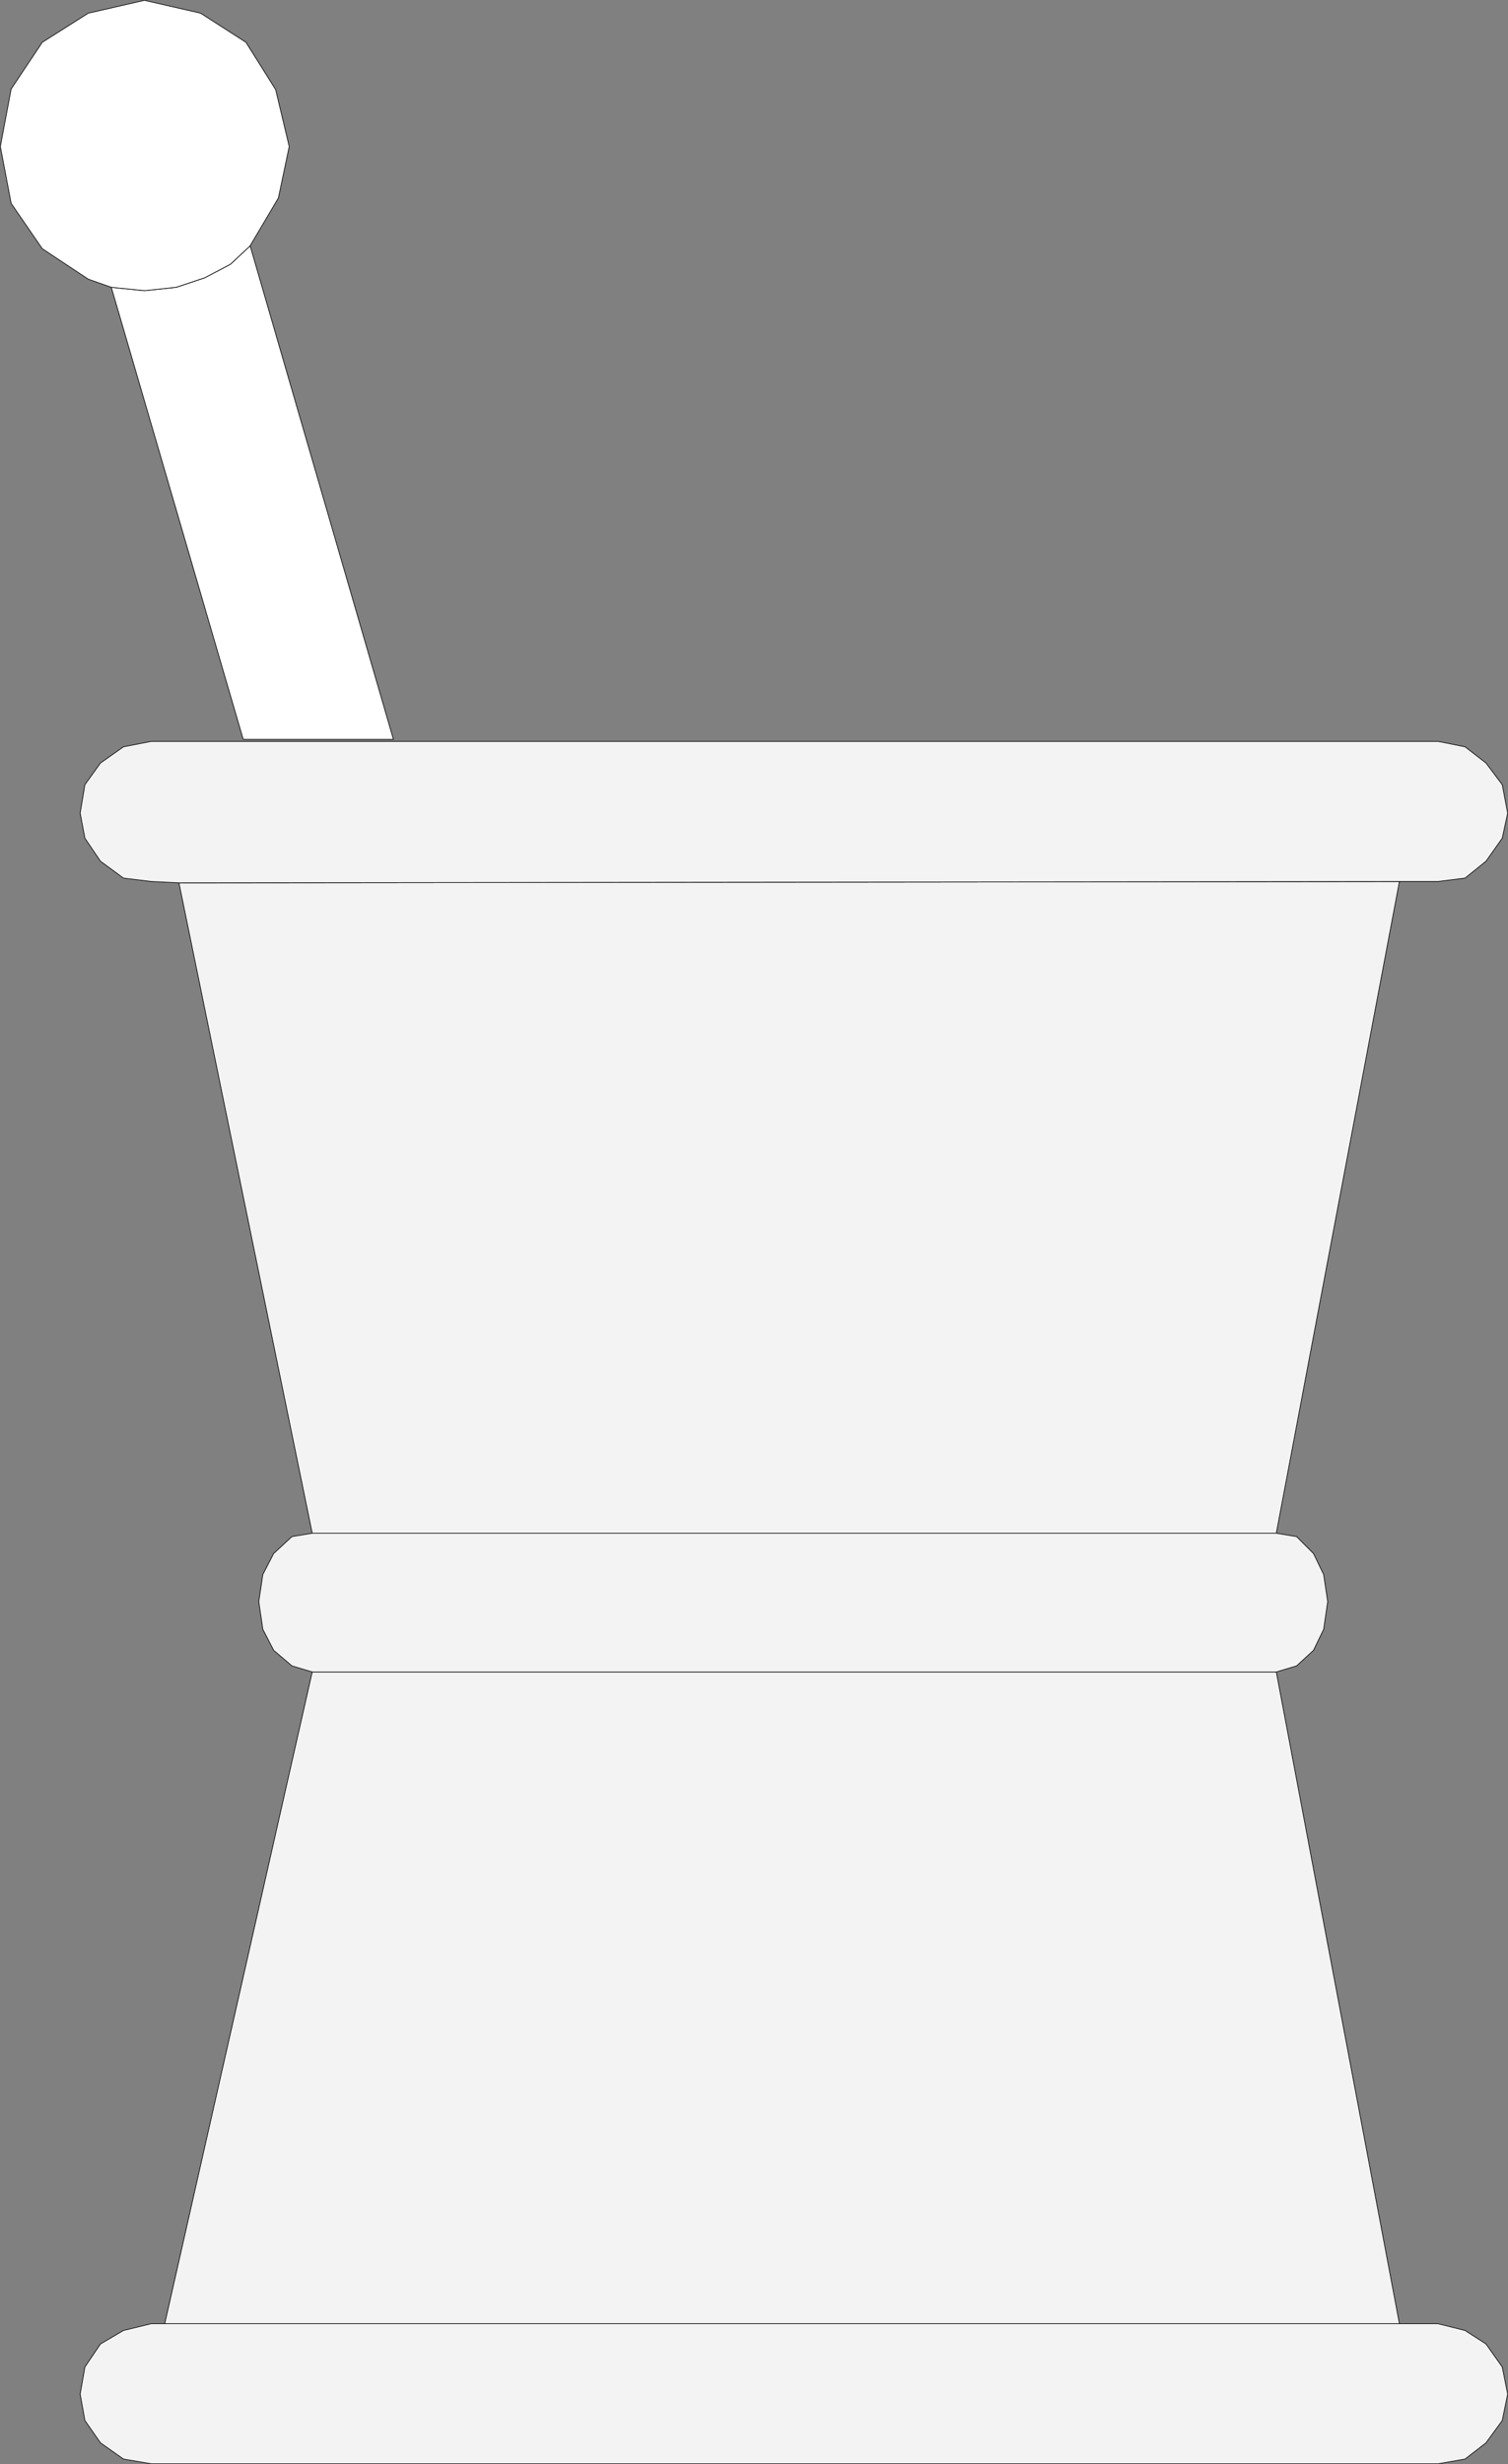
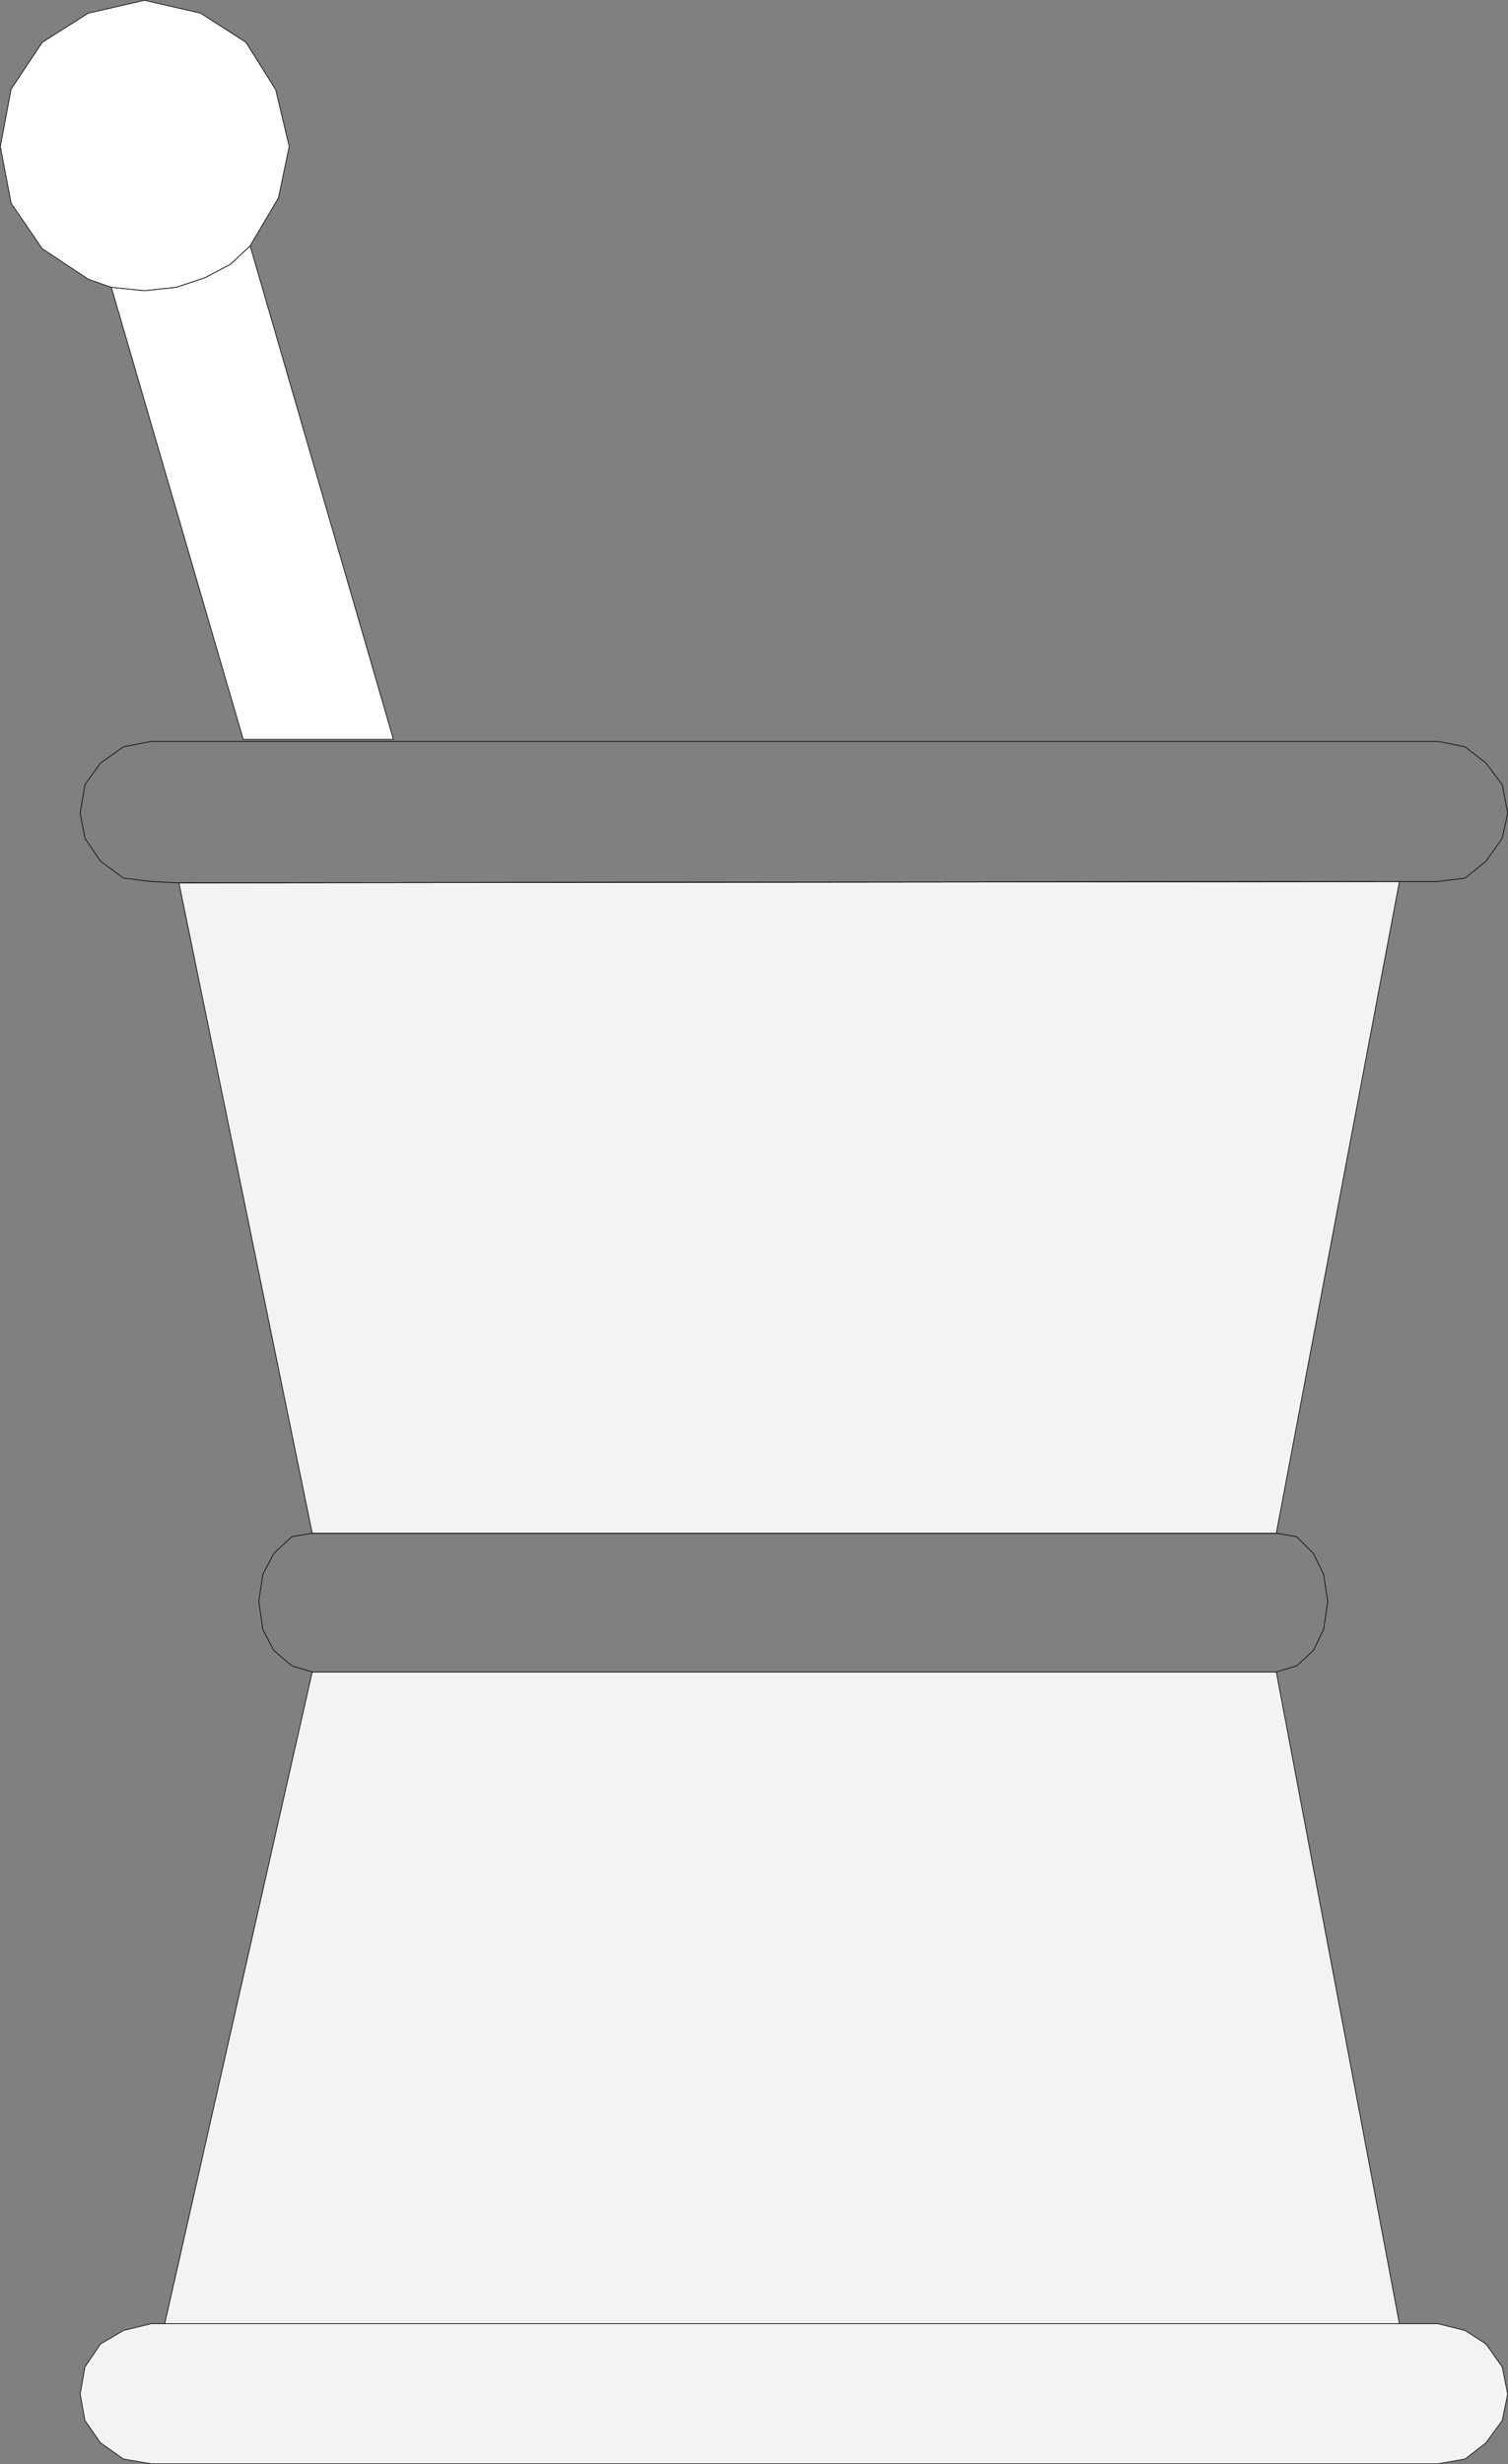
<svg xmlns="http://www.w3.org/2000/svg" xmlns:ns1="http://sodipodi.sourceforge.net/DTD/sodipodi-0.dtd" xmlns:ns2="http://www.inkscape.org/namespaces/inkscape" version="1.0" width="95.31mm" height="155.668mm" id="svg14" ns1:docname="Mortar &amp; Pestle 1.wmf">
  <rect width="100%" height="100%" fill="#808080" stroke="none" />
  <ns1:namedview id="namedview14" pagecolor="#ffffff" bordercolor="#000000" borderopacity="0.25" ns2:showpageshadow="2" ns2:pageopacity="0.0" ns2:pagecheckerboard="0" ns2:deskcolor="#d1d1d1" ns2:document-units="mm" />
  <defs id="defs1">
    <pattern id="WMFhbasepattern" patternUnits="userSpaceOnUse" width="6" height="6" x="0" y="0" />
  </defs>
  <path style="fill:#f3f3f3;fill-opacity:1;fill-rule:evenodd;stroke:none" d="M 304.877,366.085 334.29,210.472 42.746,210.796 74.583,366.085 Z" id="path1" />
  <path style="fill:none;stroke:#000000;stroke-width:0.162px;stroke-linecap:round;stroke-linejoin:round;stroke-miterlimit:4;stroke-dasharray:none;stroke-opacity:1" d="M 304.877,366.085 334.29,210.472 42.746,210.796 74.583,366.085 H 304.877 v 0" id="path2" />
  <path style="fill:#f3f3f3;fill-opacity:1;fill-rule:evenodd;stroke:none" d="M 334.29,554.823 304.877,399.211 H 74.583 L 39.352,554.823 H 334.29 Z" id="path3" />
  <path style="fill:none;stroke:#000000;stroke-width:0.162px;stroke-linecap:round;stroke-linejoin:round;stroke-miterlimit:4;stroke-dasharray:none;stroke-opacity:1" d="M 334.29,554.823 304.877,399.211 H 74.583 L 39.352,554.823 H 334.29 v 0" id="path4" />
  <path style="fill:#ffffff;fill-opacity:1;fill-rule:evenodd;stroke:none" d="M 59.715,58.577 93.976,176.538 H 58.099 L 26.585,68.595 l 7.919,0.808 7.596,-0.808 6.788,-2.262 6.141,-3.232 4.687,-4.363 v 0 z" id="path5" />
  <path style="fill:none;stroke:#000000;stroke-width:0.162px;stroke-linecap:round;stroke-linejoin:round;stroke-miterlimit:4;stroke-dasharray:none;stroke-opacity:1" d="M 59.715,58.577 93.976,176.538 H 58.099 L 26.585,68.595 l 7.919,0.808 7.596,-0.808 6.788,-2.262 6.141,-3.232 4.687,-4.363 v 0" id="path6" />
  <path style="fill:#ffffff;fill-opacity:1;fill-rule:evenodd;stroke:none" d="m 34.504,69.403 7.596,-0.808 6.788,-2.262 6.141,-3.232 4.687,-4.363 6.788,-11.473 L 69.088,34.984 65.856,21.411 58.745,10.099 47.917,3.151 34.504,0.081 21.09,3.151 10.101,10.099 2.667,21.249 0.081,34.984 2.667,48.558 l 7.434,10.827 10.989,7.272 5.495,1.939 7.919,0.808 z" id="path7" />
  <path style="fill:none;stroke:#000000;stroke-width:0.162px;stroke-linecap:round;stroke-linejoin:round;stroke-miterlimit:4;stroke-dasharray:none;stroke-opacity:1" d="m 34.504,69.403 7.596,-0.808 6.788,-2.262 6.141,-3.232 4.687,-4.363 6.788,-11.473 L 69.088,34.984 65.856,21.411 58.745,10.099 47.917,3.151 34.504,0.081 21.09,3.151 10.101,10.099 2.667,21.249 0.081,34.984 2.667,48.558 l 7.434,10.827 10.989,7.272 5.495,1.939 7.919,0.808 v 0" id="path8" />
-   <path style="fill:#f3f3f3;fill-opacity:1;fill-rule:evenodd;stroke:none" d="m 304.877,399.211 4.848,-1.454 4.04,-3.717 2.424,-5.009 0.97,-6.625 -0.97,-6.464 -2.424,-5.009 -4.04,-4.04 -4.848,-0.808 H 74.583 l -4.848,0.808 -4.363,4.04 -2.586,5.009 -0.97,6.464 0.97,6.625 2.586,5.009 4.363,3.717 4.848,1.454 H 304.877 Z" id="path9" />
  <path style="fill:none;stroke:#000000;stroke-width:0.162px;stroke-linecap:round;stroke-linejoin:round;stroke-miterlimit:4;stroke-dasharray:none;stroke-opacity:1" d="m 304.877,399.211 4.848,-1.454 4.04,-3.717 2.424,-5.009 0.97,-6.625 -0.97,-6.464 -2.424,-5.009 -4.04,-4.04 -4.848,-0.808 H 74.583 l -4.848,0.808 -4.363,4.04 -2.586,5.009 -0.97,6.464 0.97,6.625 2.586,5.009 4.363,3.717 4.848,1.454 H 304.877 v 0" id="path10" />
-   <path style="fill:#f3f3f3;fill-opacity:1;fill-rule:evenodd;stroke:none" d="m 343.501,210.472 6.464,-0.808 5.01,-4.04 3.879,-5.494 1.293,-5.979 -1.293,-6.787 -3.879,-5.171 -5.01,-3.878 -6.464,-1.293 H 36.12 l -6.626,1.293 -5.495,3.878 -3.717,5.171 -1.131,6.787 1.131,5.979 3.717,5.494 5.495,4.04 6.626,0.808 6.626,0.323 291.544,-0.323 z" id="path11" />
  <path style="fill:none;stroke:#000000;stroke-width:0.162px;stroke-linecap:round;stroke-linejoin:round;stroke-miterlimit:4;stroke-dasharray:none;stroke-opacity:1" d="m 343.501,210.472 6.464,-0.808 5.01,-4.04 3.879,-5.494 1.293,-5.979 -1.293,-6.787 -3.879,-5.171 -5.01,-3.878 -6.464,-1.293 H 36.12 l -6.626,1.293 -5.495,3.878 -3.717,5.171 -1.131,6.787 1.131,5.979 3.717,5.494 5.495,4.04 6.626,0.808 6.626,0.323 291.544,-0.323 h 9.212 v 0" id="path12" />
  <path style="fill:#f3f3f3;fill-opacity:1;fill-rule:evenodd;stroke:none" d="m 343.501,588.272 6.464,-1.131 5.01,-3.878 3.879,-5.332 1.293,-6.302 -1.293,-6.464 -3.879,-5.494 -5.01,-3.232 -6.464,-1.616 H 334.29 192.881 42.099 39.352 36.12 l -6.626,1.616 -5.495,3.232 -3.717,5.494 -1.131,6.464 1.131,6.302 3.717,5.332 5.495,3.878 6.626,1.131 h 307.382 z" id="path13" />
  <path style="fill:none;stroke:#000000;stroke-width:0.162px;stroke-linecap:round;stroke-linejoin:round;stroke-miterlimit:4;stroke-dasharray:none;stroke-opacity:1" d="m 343.501,588.272 6.464,-1.131 5.01,-3.878 3.879,-5.332 1.293,-6.302 -1.293,-6.464 -3.879,-5.494 -5.01,-3.232 -6.464,-1.616 H 334.29 192.881 42.099 39.352 36.12 l -6.626,1.616 -5.495,3.232 -3.717,5.494 -1.131,6.464 1.131,6.302 3.717,5.332 5.495,3.878 6.626,1.131 h 307.382 v 0" id="path14" />
</svg>